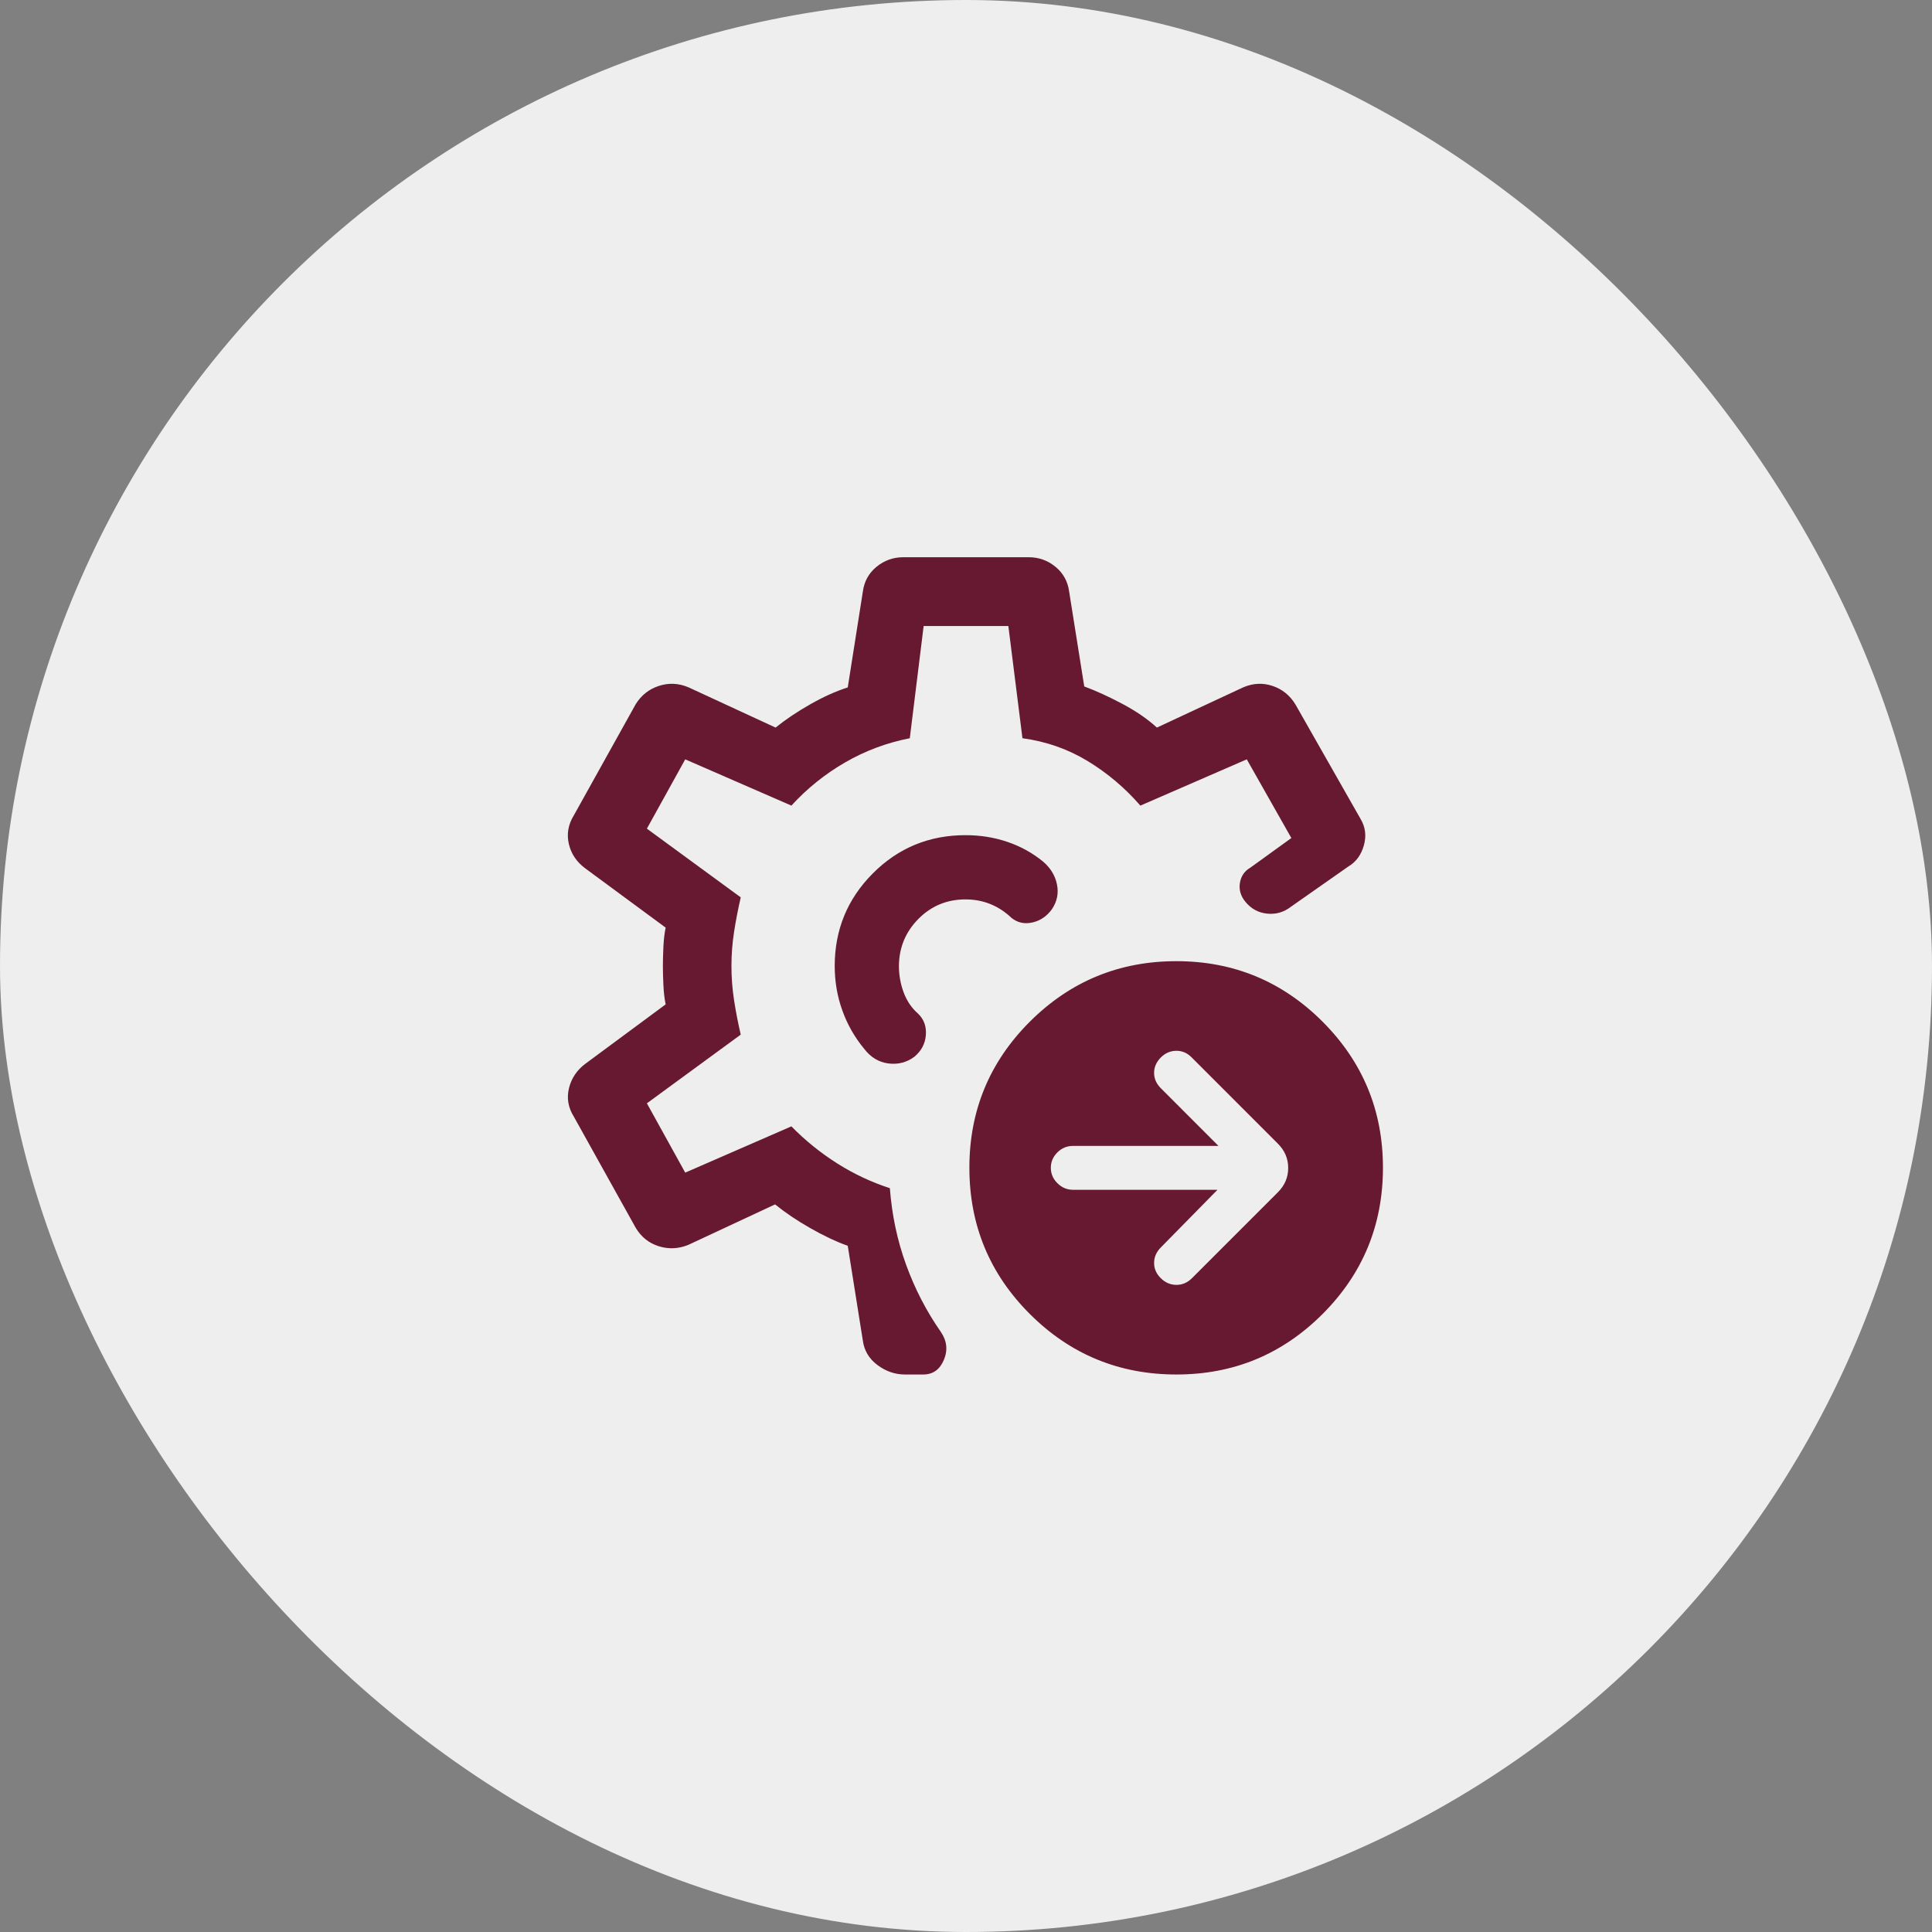
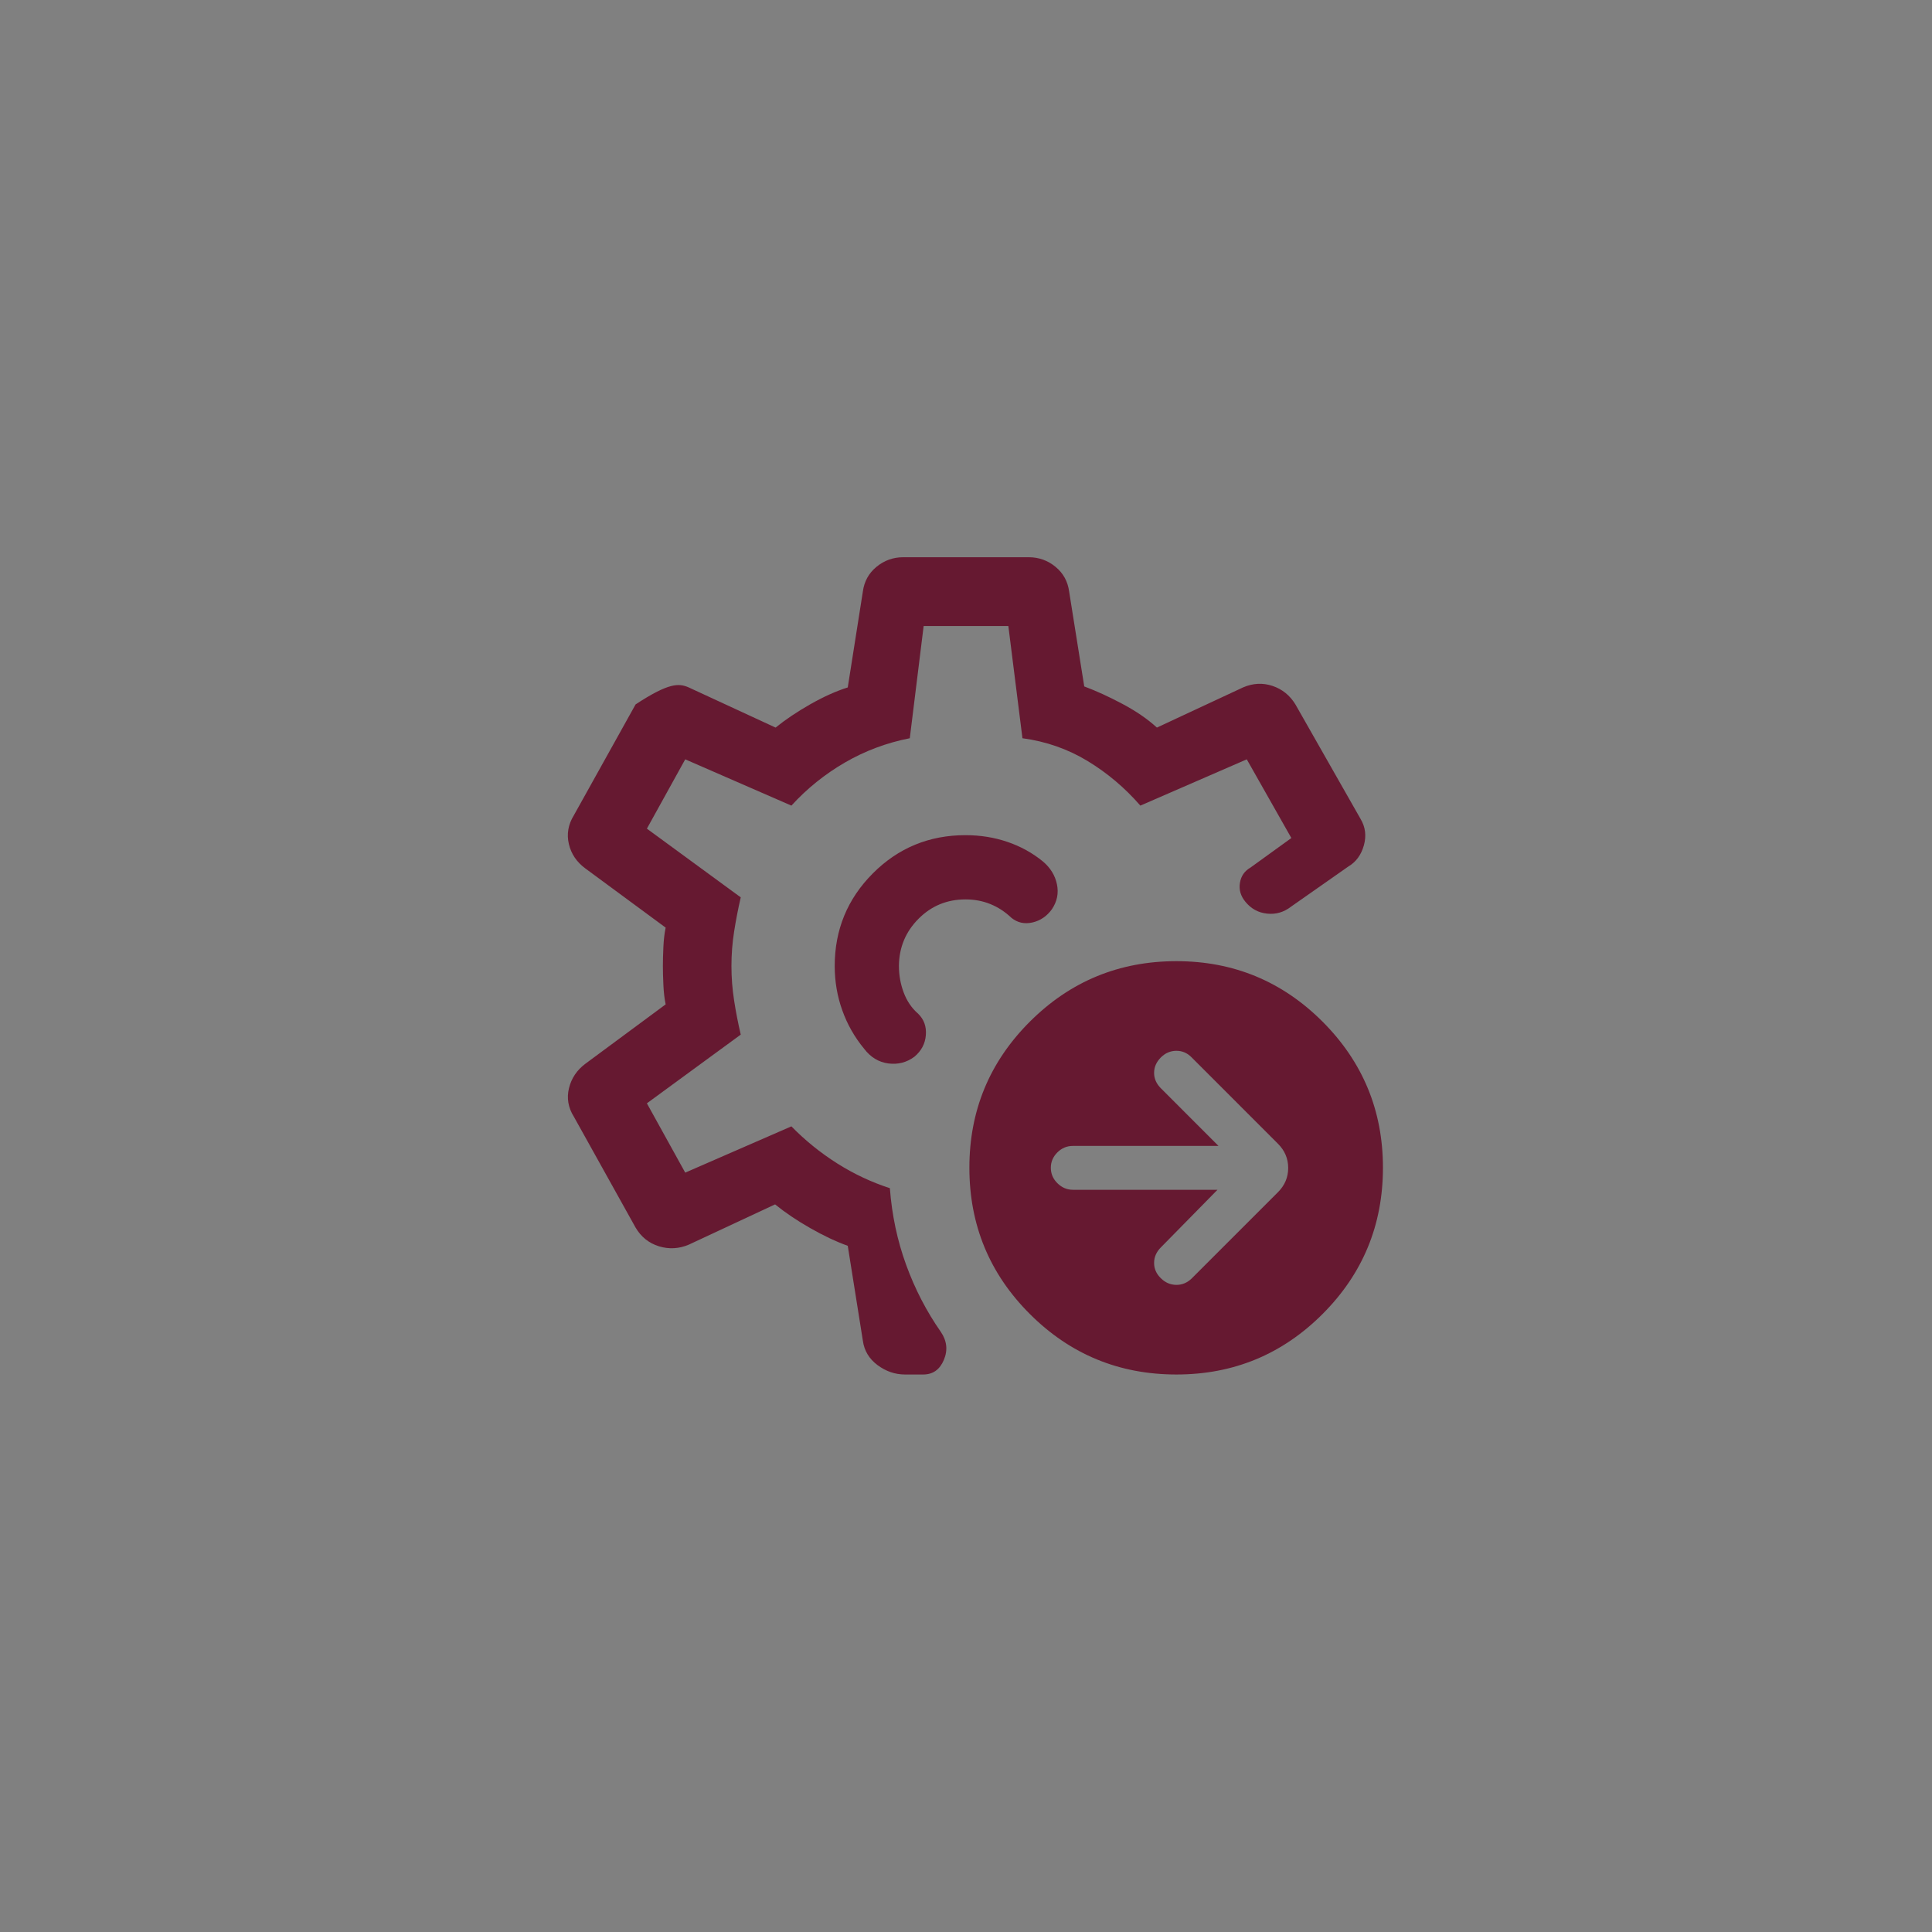
<svg xmlns="http://www.w3.org/2000/svg" width="64" height="64" viewBox="0 0 64 64" fill="none">
  <rect x="0" y="0" width="64" height="64" fill="#808080" stroke="none" />
-   <rect width="64" height="64" rx="32" fill="#EEEEEE" />
-   <path d="M40.331 39.413L38.455 41.322C38.306 41.471 38.231 41.643 38.231 41.837C38.231 42.03 38.306 42.199 38.455 42.343C38.599 42.487 38.768 42.56 38.962 42.563C39.156 42.566 39.327 42.495 39.476 42.351L42.333 39.494C42.56 39.267 42.673 38.999 42.673 38.69C42.673 38.381 42.56 38.113 42.333 37.887L39.468 35.021C39.324 34.877 39.156 34.807 38.962 34.809C38.768 34.812 38.599 34.885 38.455 35.029C38.306 35.179 38.231 35.349 38.231 35.54C38.231 35.731 38.306 35.901 38.455 36.05L40.364 37.96H35.541C35.342 37.96 35.17 38.032 35.026 38.176C34.882 38.32 34.81 38.489 34.81 38.682C34.81 38.881 34.883 39.053 35.03 39.197C35.177 39.341 35.347 39.413 35.541 39.413H40.331ZM38.97 45.532C37.072 45.532 35.455 44.865 34.117 43.53C32.78 42.196 32.112 40.58 32.112 38.682C32.112 36.79 32.78 35.177 34.117 33.842C35.455 32.508 37.072 31.84 38.97 31.84C40.862 31.84 42.475 32.508 43.81 33.842C45.144 35.177 45.812 36.79 45.812 38.682C45.812 40.58 45.144 42.196 43.81 43.53C42.475 44.865 40.862 45.532 38.97 45.532ZM29.978 45.532C29.651 45.532 29.348 45.428 29.068 45.22C28.79 45.012 28.628 44.742 28.583 44.41L28.083 41.269C27.693 41.129 27.276 40.932 26.834 40.679C26.391 40.426 26.005 40.165 25.676 39.897L22.817 41.231C22.49 41.369 22.161 41.387 21.828 41.285C21.496 41.182 21.238 40.976 21.055 40.666L19.01 36.992C18.822 36.692 18.768 36.377 18.848 36.048C18.929 35.718 19.11 35.448 19.393 35.237L22.051 33.271C22.012 33.087 21.987 32.875 21.976 32.635C21.965 32.395 21.959 32.184 21.959 32C21.959 31.816 21.965 31.604 21.976 31.364C21.987 31.124 22.012 30.913 22.051 30.729L19.393 28.77C19.105 28.559 18.922 28.289 18.844 27.959C18.767 27.63 18.822 27.312 19.01 27.008L21.055 23.334C21.238 23.034 21.495 22.83 21.824 22.722C22.154 22.614 22.483 22.63 22.809 22.769L25.692 24.102C26.016 23.84 26.398 23.583 26.838 23.332C27.278 23.082 27.693 22.895 28.083 22.772L28.583 19.597C28.628 19.26 28.779 18.986 29.037 18.775C29.294 18.564 29.59 18.459 29.922 18.459H34.078C34.411 18.459 34.706 18.564 34.963 18.775C35.221 18.986 35.372 19.26 35.417 19.597L35.917 22.739C36.307 22.884 36.728 23.076 37.179 23.316C37.63 23.555 38.012 23.817 38.324 24.102L41.183 22.769C41.51 22.63 41.834 22.614 42.155 22.722C42.476 22.83 42.729 23.034 42.912 23.334L45.07 27.127C45.231 27.395 45.268 27.687 45.18 28.004C45.091 28.321 44.919 28.555 44.663 28.706L42.765 30.036C42.528 30.219 42.264 30.296 41.974 30.265C41.683 30.235 41.444 30.104 41.255 29.872C41.098 29.681 41.037 29.473 41.074 29.247C41.11 29.022 41.227 28.853 41.423 28.74L42.778 27.761L41.301 25.154L37.776 26.687C37.265 26.099 36.682 25.606 36.027 25.209C35.372 24.812 34.653 24.561 33.87 24.455L33.403 20.738H30.597L30.138 24.455C29.372 24.605 28.656 24.873 27.99 25.259C27.324 25.645 26.733 26.121 26.216 26.687L22.699 25.154L21.429 27.45L24.538 29.726C24.45 30.109 24.376 30.488 24.318 30.863C24.259 31.238 24.23 31.616 24.23 32C24.23 32.383 24.259 32.763 24.318 33.14C24.376 33.518 24.45 33.895 24.538 34.273L21.429 36.549L22.699 38.845L26.216 37.312C26.671 37.778 27.175 38.185 27.726 38.535C28.278 38.885 28.862 39.16 29.478 39.36C29.545 40.248 29.724 41.094 30.016 41.897C30.308 42.7 30.691 43.44 31.164 44.117C31.368 44.414 31.403 44.725 31.267 45.048C31.131 45.371 30.903 45.532 30.583 45.532H29.978ZM31.984 27.666C30.779 27.666 29.755 28.088 28.913 28.933C28.072 29.777 27.651 30.8 27.651 32C27.651 32.511 27.734 33 27.901 33.466C28.067 33.933 28.309 34.358 28.625 34.741C28.841 35.024 29.109 35.186 29.427 35.228C29.746 35.269 30.033 35.196 30.288 35.008C30.521 34.814 30.648 34.574 30.67 34.289C30.693 34.004 30.607 33.767 30.413 33.579C30.201 33.395 30.043 33.162 29.937 32.881C29.831 32.6 29.778 32.304 29.778 31.992C29.784 31.384 30 30.866 30.426 30.437C30.852 30.008 31.372 29.794 31.984 29.794C32.279 29.794 32.554 29.846 32.808 29.949C33.062 30.052 33.294 30.204 33.506 30.405C33.705 30.566 33.936 30.617 34.2 30.558C34.463 30.498 34.679 30.351 34.846 30.119C35.018 29.863 35.074 29.589 35.013 29.295C34.952 29 34.797 28.747 34.547 28.536C34.197 28.251 33.805 28.035 33.37 27.888C32.936 27.74 32.474 27.666 31.984 27.666Z" fill="#661931" />
+   <path d="M40.331 39.413L38.455 41.322C38.306 41.471 38.231 41.643 38.231 41.837C38.231 42.03 38.306 42.199 38.455 42.343C38.599 42.487 38.768 42.56 38.962 42.563C39.156 42.566 39.327 42.495 39.476 42.351L42.333 39.494C42.56 39.267 42.673 38.999 42.673 38.69C42.673 38.381 42.56 38.113 42.333 37.887L39.468 35.021C39.324 34.877 39.156 34.807 38.962 34.809C38.768 34.812 38.599 34.885 38.455 35.029C38.306 35.179 38.231 35.349 38.231 35.54C38.231 35.731 38.306 35.901 38.455 36.05L40.364 37.96H35.541C35.342 37.96 35.17 38.032 35.026 38.176C34.882 38.32 34.81 38.489 34.81 38.682C34.81 38.881 34.883 39.053 35.03 39.197C35.177 39.341 35.347 39.413 35.541 39.413H40.331ZM38.97 45.532C37.072 45.532 35.455 44.865 34.117 43.53C32.78 42.196 32.112 40.58 32.112 38.682C32.112 36.79 32.78 35.177 34.117 33.842C35.455 32.508 37.072 31.84 38.97 31.84C40.862 31.84 42.475 32.508 43.81 33.842C45.144 35.177 45.812 36.79 45.812 38.682C45.812 40.58 45.144 42.196 43.81 43.53C42.475 44.865 40.862 45.532 38.97 45.532ZM29.978 45.532C29.651 45.532 29.348 45.428 29.068 45.22C28.79 45.012 28.628 44.742 28.583 44.41L28.083 41.269C27.693 41.129 27.276 40.932 26.834 40.679C26.391 40.426 26.005 40.165 25.676 39.897L22.817 41.231C22.49 41.369 22.161 41.387 21.828 41.285C21.496 41.182 21.238 40.976 21.055 40.666L19.01 36.992C18.822 36.692 18.768 36.377 18.848 36.048C18.929 35.718 19.11 35.448 19.393 35.237L22.051 33.271C22.012 33.087 21.987 32.875 21.976 32.635C21.965 32.395 21.959 32.184 21.959 32C21.959 31.816 21.965 31.604 21.976 31.364C21.987 31.124 22.012 30.913 22.051 30.729L19.393 28.77C19.105 28.559 18.922 28.289 18.844 27.959C18.767 27.63 18.822 27.312 19.01 27.008L21.055 23.334C22.154 22.614 22.483 22.63 22.809 22.769L25.692 24.102C26.016 23.84 26.398 23.583 26.838 23.332C27.278 23.082 27.693 22.895 28.083 22.772L28.583 19.597C28.628 19.26 28.779 18.986 29.037 18.775C29.294 18.564 29.59 18.459 29.922 18.459H34.078C34.411 18.459 34.706 18.564 34.963 18.775C35.221 18.986 35.372 19.26 35.417 19.597L35.917 22.739C36.307 22.884 36.728 23.076 37.179 23.316C37.63 23.555 38.012 23.817 38.324 24.102L41.183 22.769C41.51 22.63 41.834 22.614 42.155 22.722C42.476 22.83 42.729 23.034 42.912 23.334L45.07 27.127C45.231 27.395 45.268 27.687 45.18 28.004C45.091 28.321 44.919 28.555 44.663 28.706L42.765 30.036C42.528 30.219 42.264 30.296 41.974 30.265C41.683 30.235 41.444 30.104 41.255 29.872C41.098 29.681 41.037 29.473 41.074 29.247C41.11 29.022 41.227 28.853 41.423 28.74L42.778 27.761L41.301 25.154L37.776 26.687C37.265 26.099 36.682 25.606 36.027 25.209C35.372 24.812 34.653 24.561 33.87 24.455L33.403 20.738H30.597L30.138 24.455C29.372 24.605 28.656 24.873 27.99 25.259C27.324 25.645 26.733 26.121 26.216 26.687L22.699 25.154L21.429 27.45L24.538 29.726C24.45 30.109 24.376 30.488 24.318 30.863C24.259 31.238 24.23 31.616 24.23 32C24.23 32.383 24.259 32.763 24.318 33.14C24.376 33.518 24.45 33.895 24.538 34.273L21.429 36.549L22.699 38.845L26.216 37.312C26.671 37.778 27.175 38.185 27.726 38.535C28.278 38.885 28.862 39.16 29.478 39.36C29.545 40.248 29.724 41.094 30.016 41.897C30.308 42.7 30.691 43.44 31.164 44.117C31.368 44.414 31.403 44.725 31.267 45.048C31.131 45.371 30.903 45.532 30.583 45.532H29.978ZM31.984 27.666C30.779 27.666 29.755 28.088 28.913 28.933C28.072 29.777 27.651 30.8 27.651 32C27.651 32.511 27.734 33 27.901 33.466C28.067 33.933 28.309 34.358 28.625 34.741C28.841 35.024 29.109 35.186 29.427 35.228C29.746 35.269 30.033 35.196 30.288 35.008C30.521 34.814 30.648 34.574 30.67 34.289C30.693 34.004 30.607 33.767 30.413 33.579C30.201 33.395 30.043 33.162 29.937 32.881C29.831 32.6 29.778 32.304 29.778 31.992C29.784 31.384 30 30.866 30.426 30.437C30.852 30.008 31.372 29.794 31.984 29.794C32.279 29.794 32.554 29.846 32.808 29.949C33.062 30.052 33.294 30.204 33.506 30.405C33.705 30.566 33.936 30.617 34.2 30.558C34.463 30.498 34.679 30.351 34.846 30.119C35.018 29.863 35.074 29.589 35.013 29.295C34.952 29 34.797 28.747 34.547 28.536C34.197 28.251 33.805 28.035 33.37 27.888C32.936 27.74 32.474 27.666 31.984 27.666Z" fill="#661931" />
</svg>